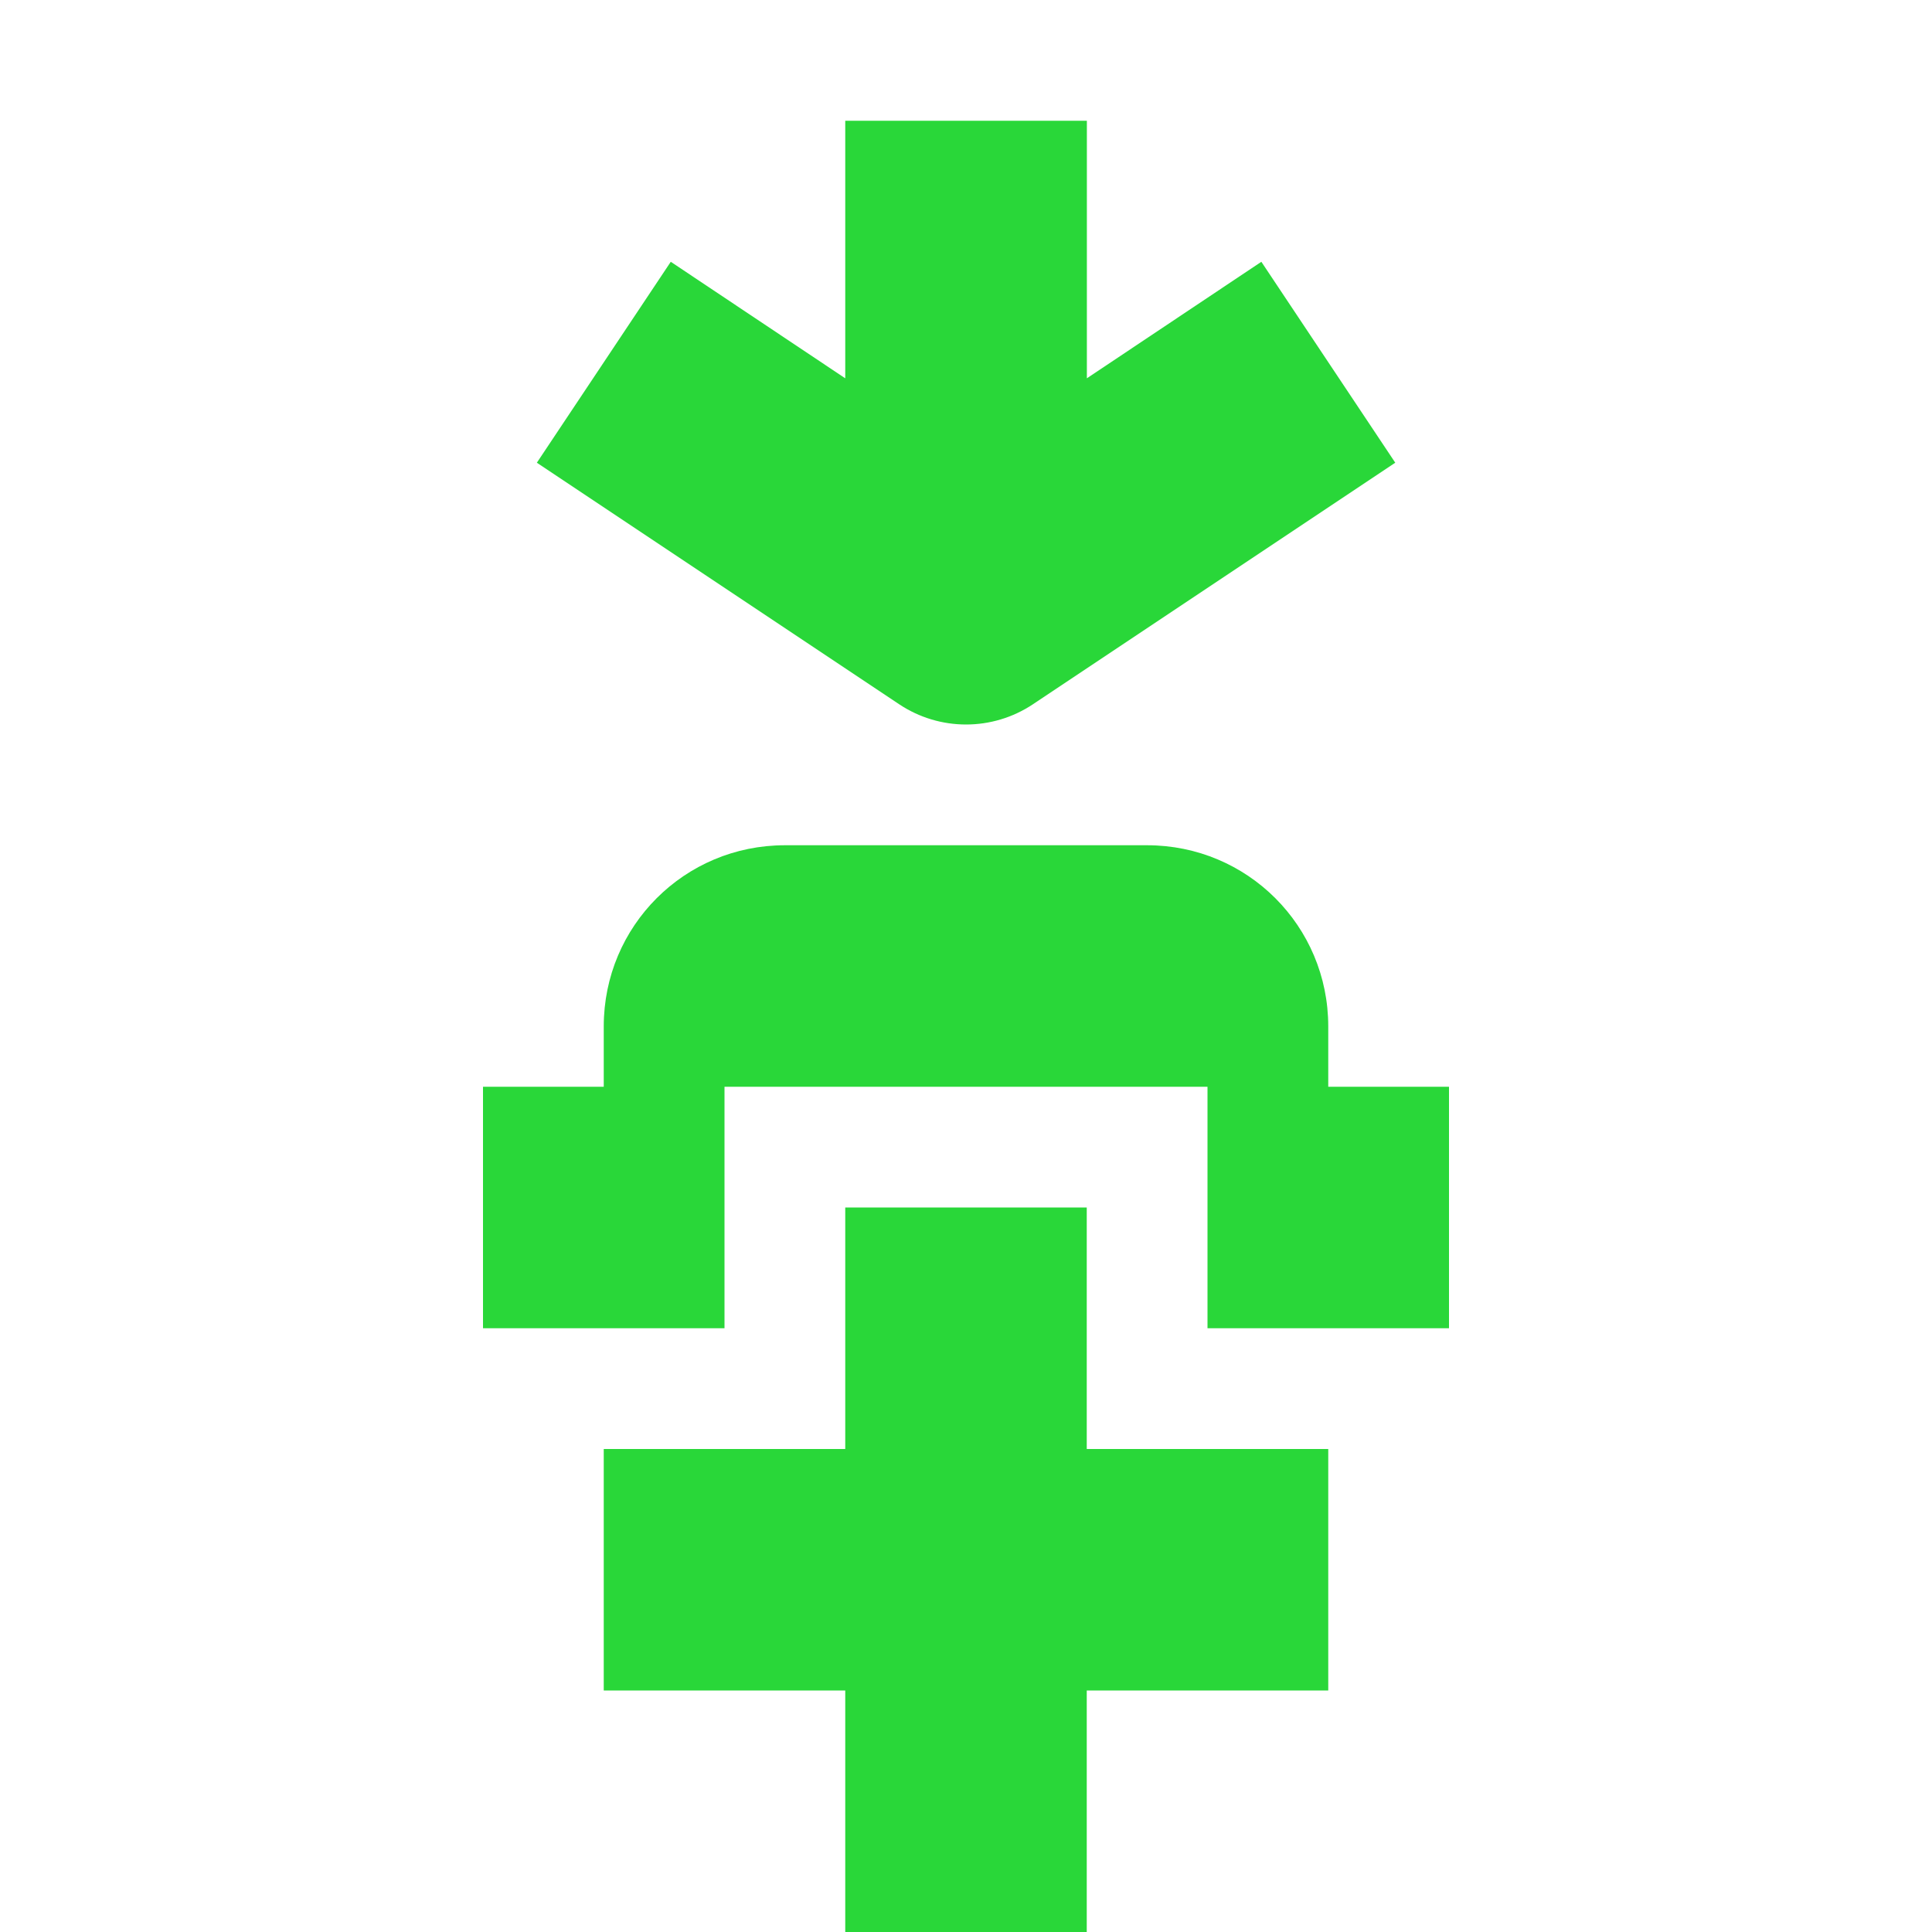
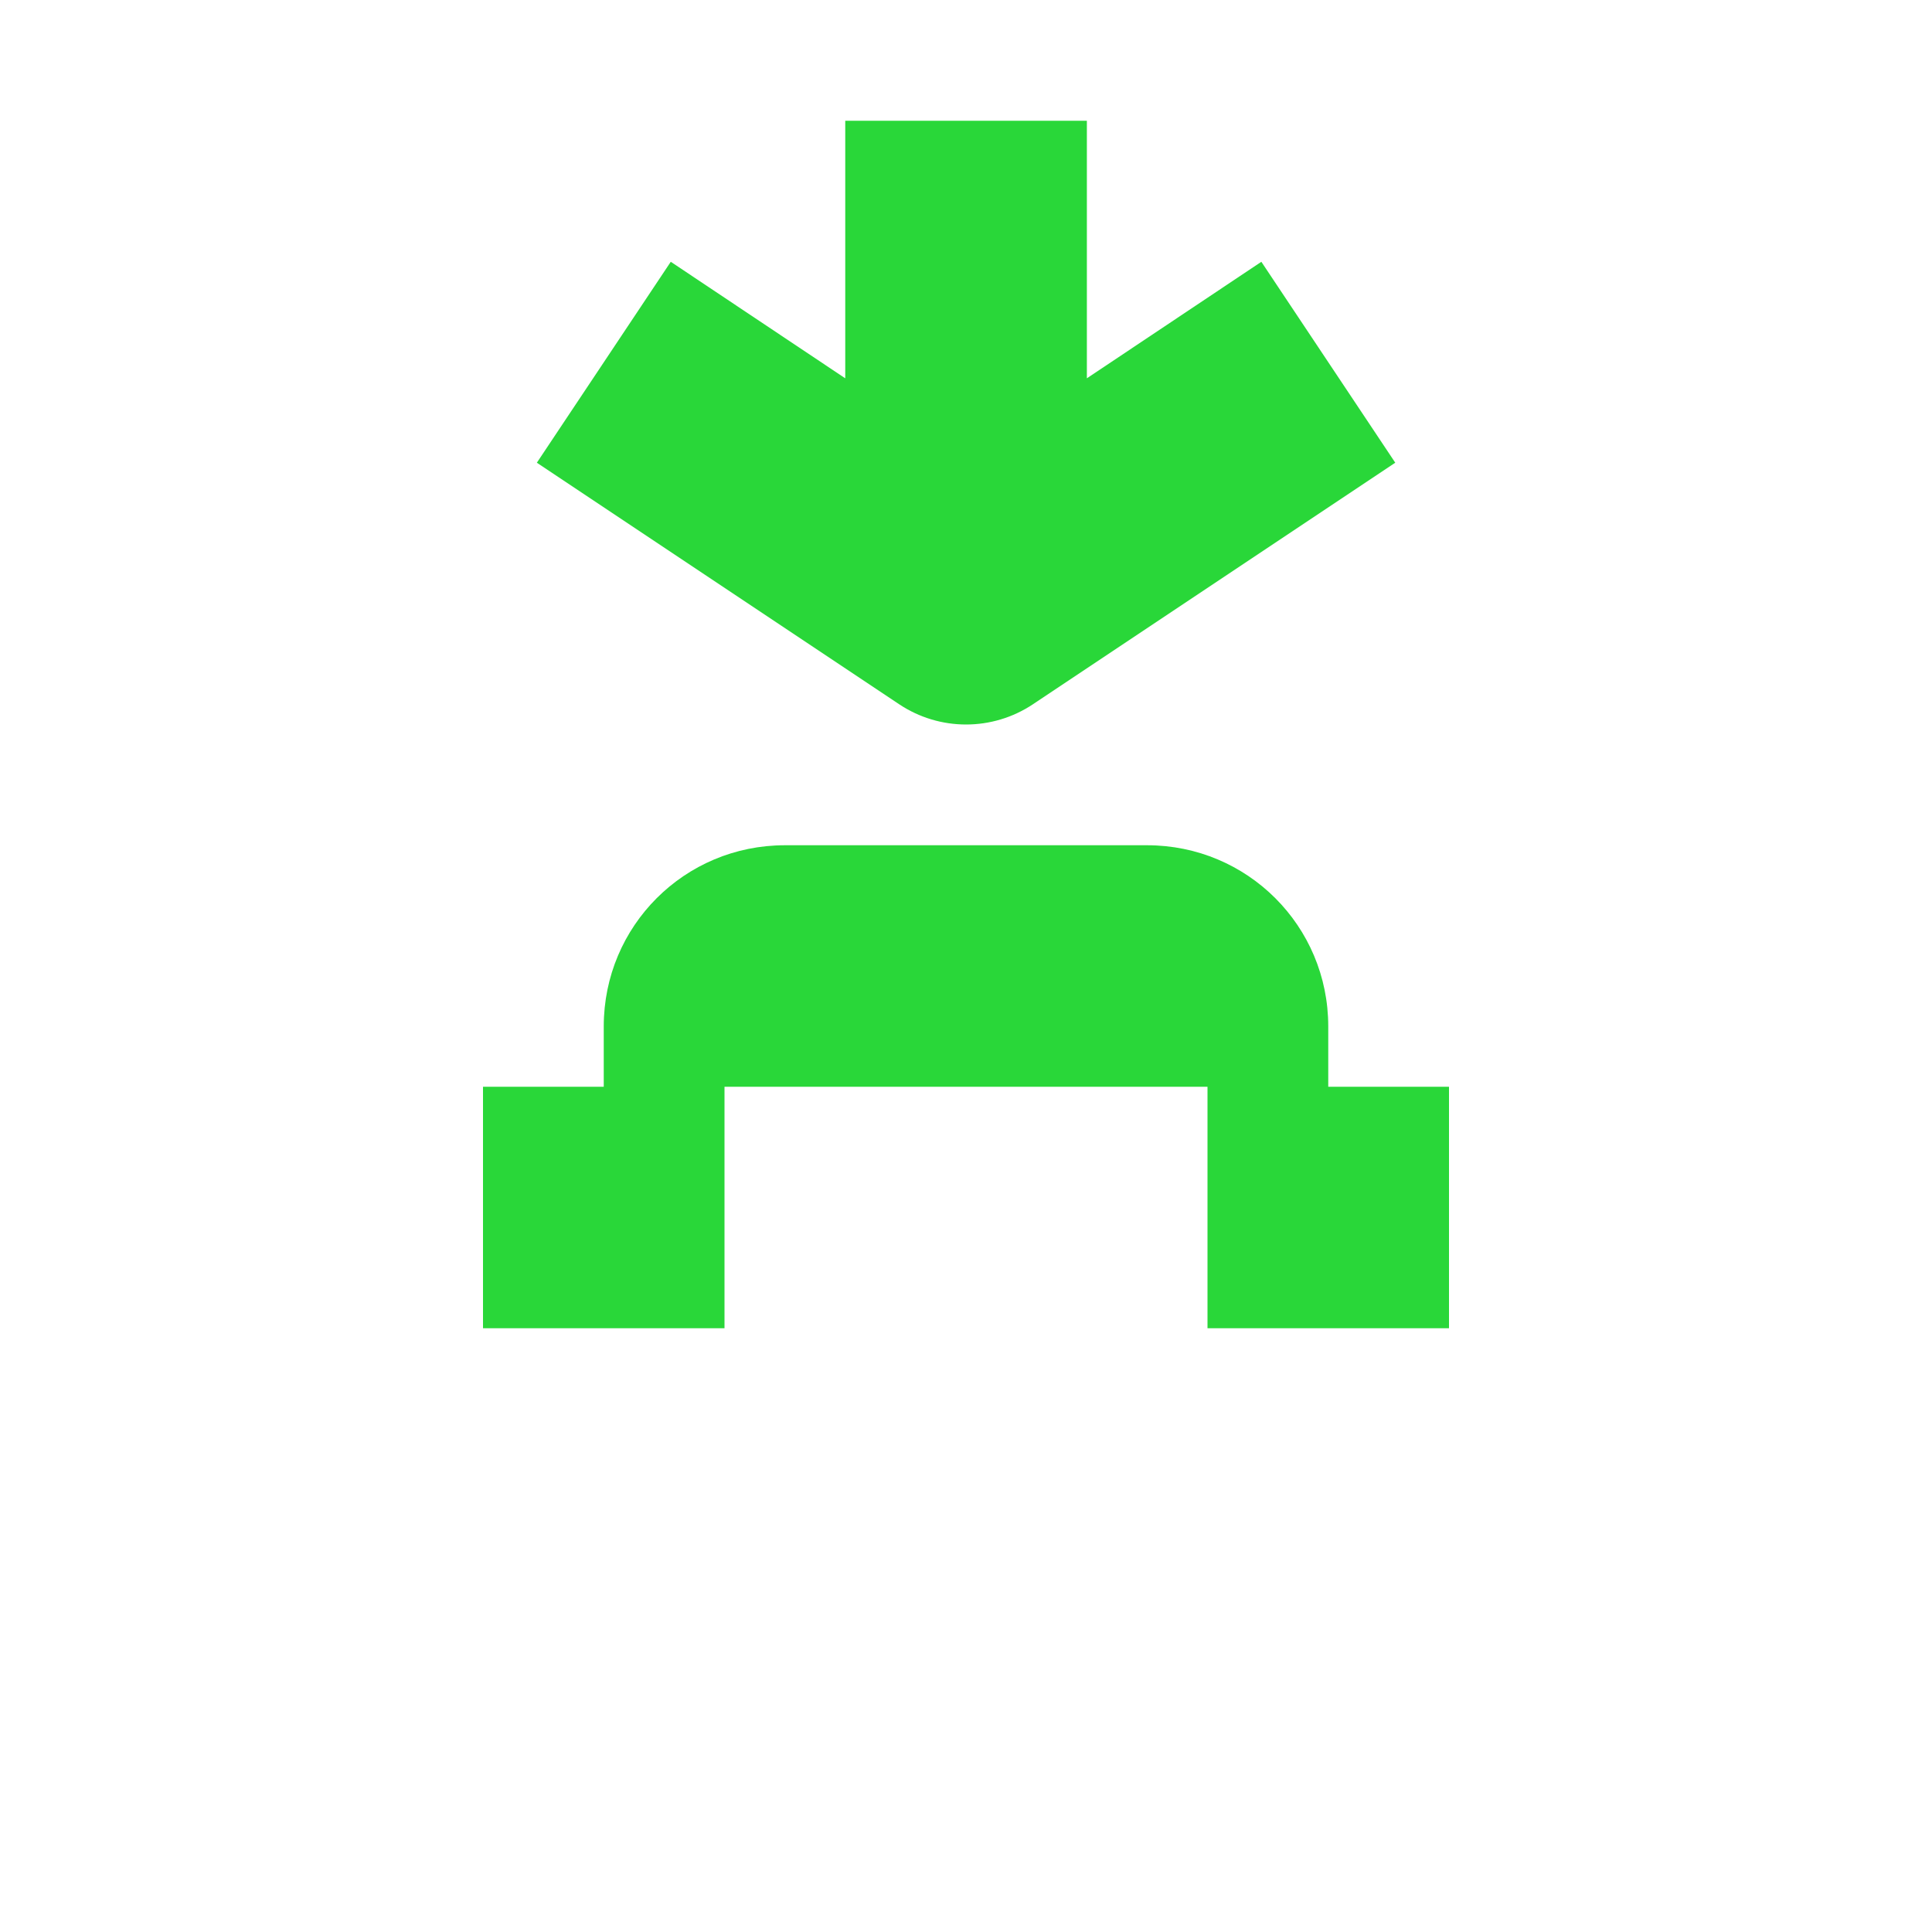
<svg xmlns="http://www.w3.org/2000/svg" width="16" height="16" version="1.1" viewBox="0 0 16 16">
  <g transform="translate(0 -1036.4)" fill="#29d739">
-     <path transform="translate(0 1036.4)" d="m7 1v2.133l-1.445-0.965-1.109 1.664 3 2c0.336 0.224 0.773 0.224 1.109 0l3-2-1.109-1.664-1.445 0.965v-2.133h-2zm-0.5 6c-0.831 0-1.5 0.669-1.5 1.5v0.5h-1v2h2v-2h4v2h2v-2h-1v-0.5c0-0.831-0.669-1.5-1.5-1.5h-3z" />
-     <path d="m7 1046.4v2h-2v2h2v2h2v-2h2v-2h-2v-2z" />
+     <path transform="translate(0 1036.4)" d="m7 1v2.133l-1.445-0.965-1.109 1.664 3 2c0.336 0.224 0.773 0.224 1.109 0l3-2-1.109-1.664-1.445 0.965v-2.133h-2zm-0.5 6c-0.831 0-1.5 0.669-1.5 1.5v0.5h-1v2h2v-2h4v2h2v-2h-1v-0.5c0-0.831-0.669-1.5-1.5-1.5h-3" />
  </g>
</svg>